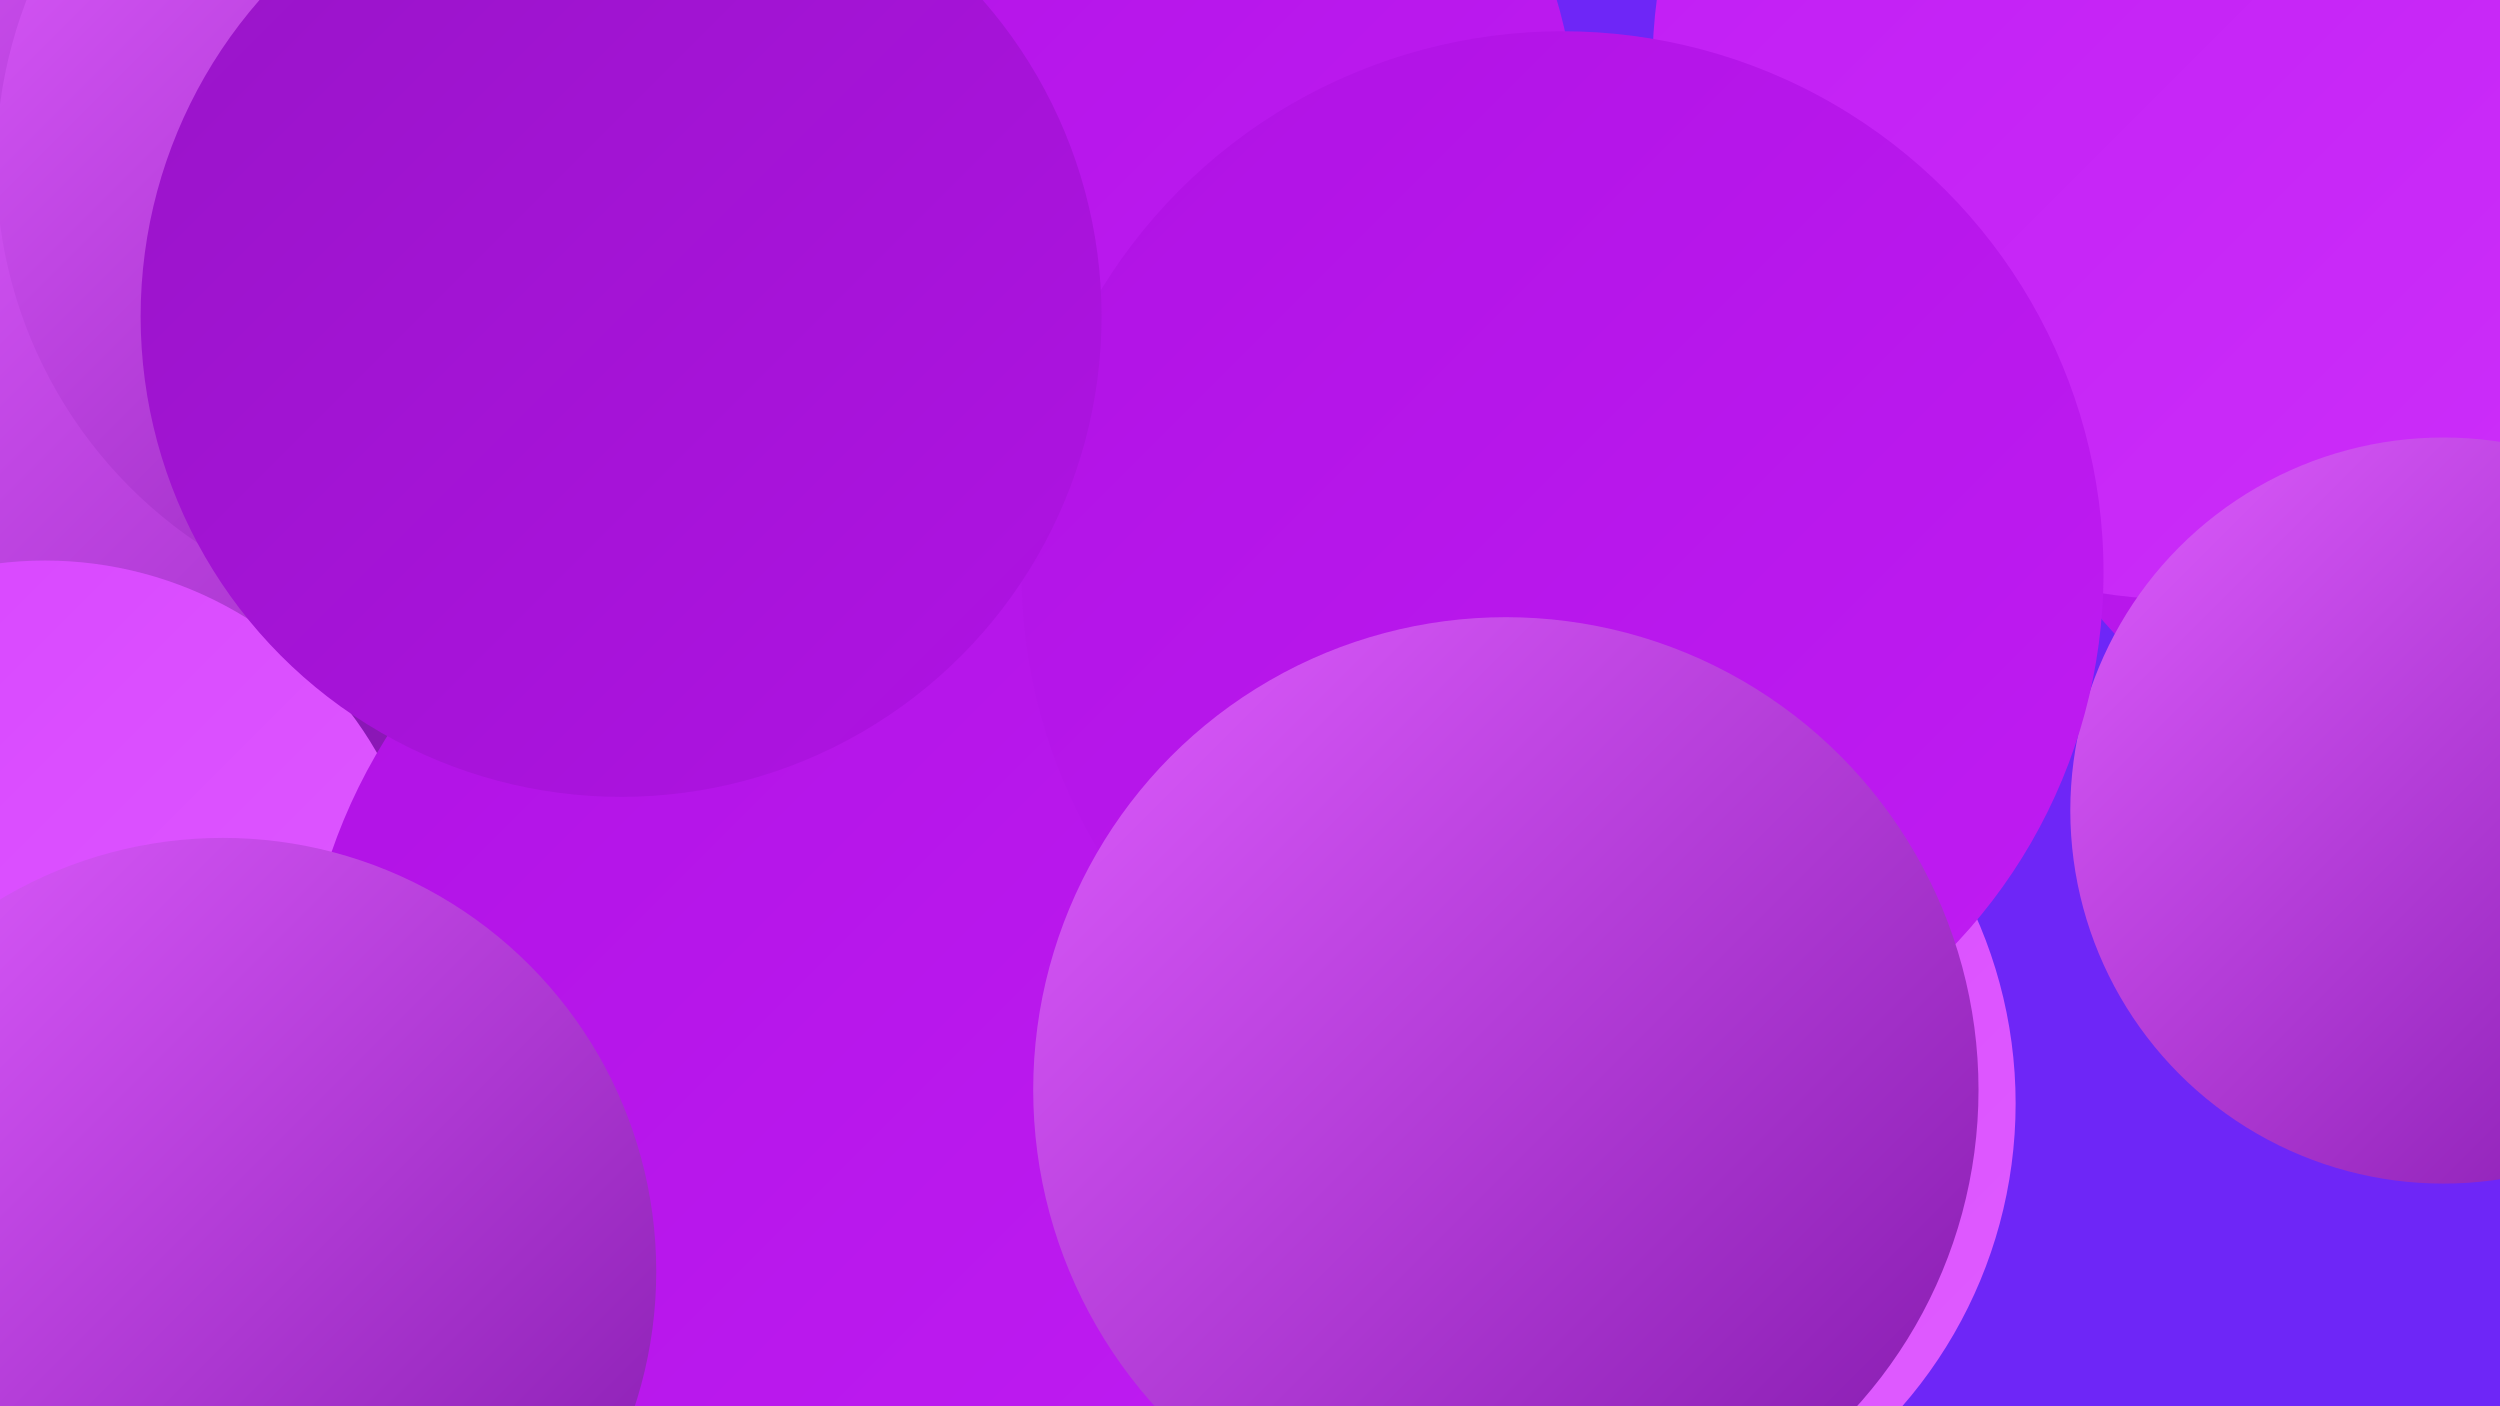
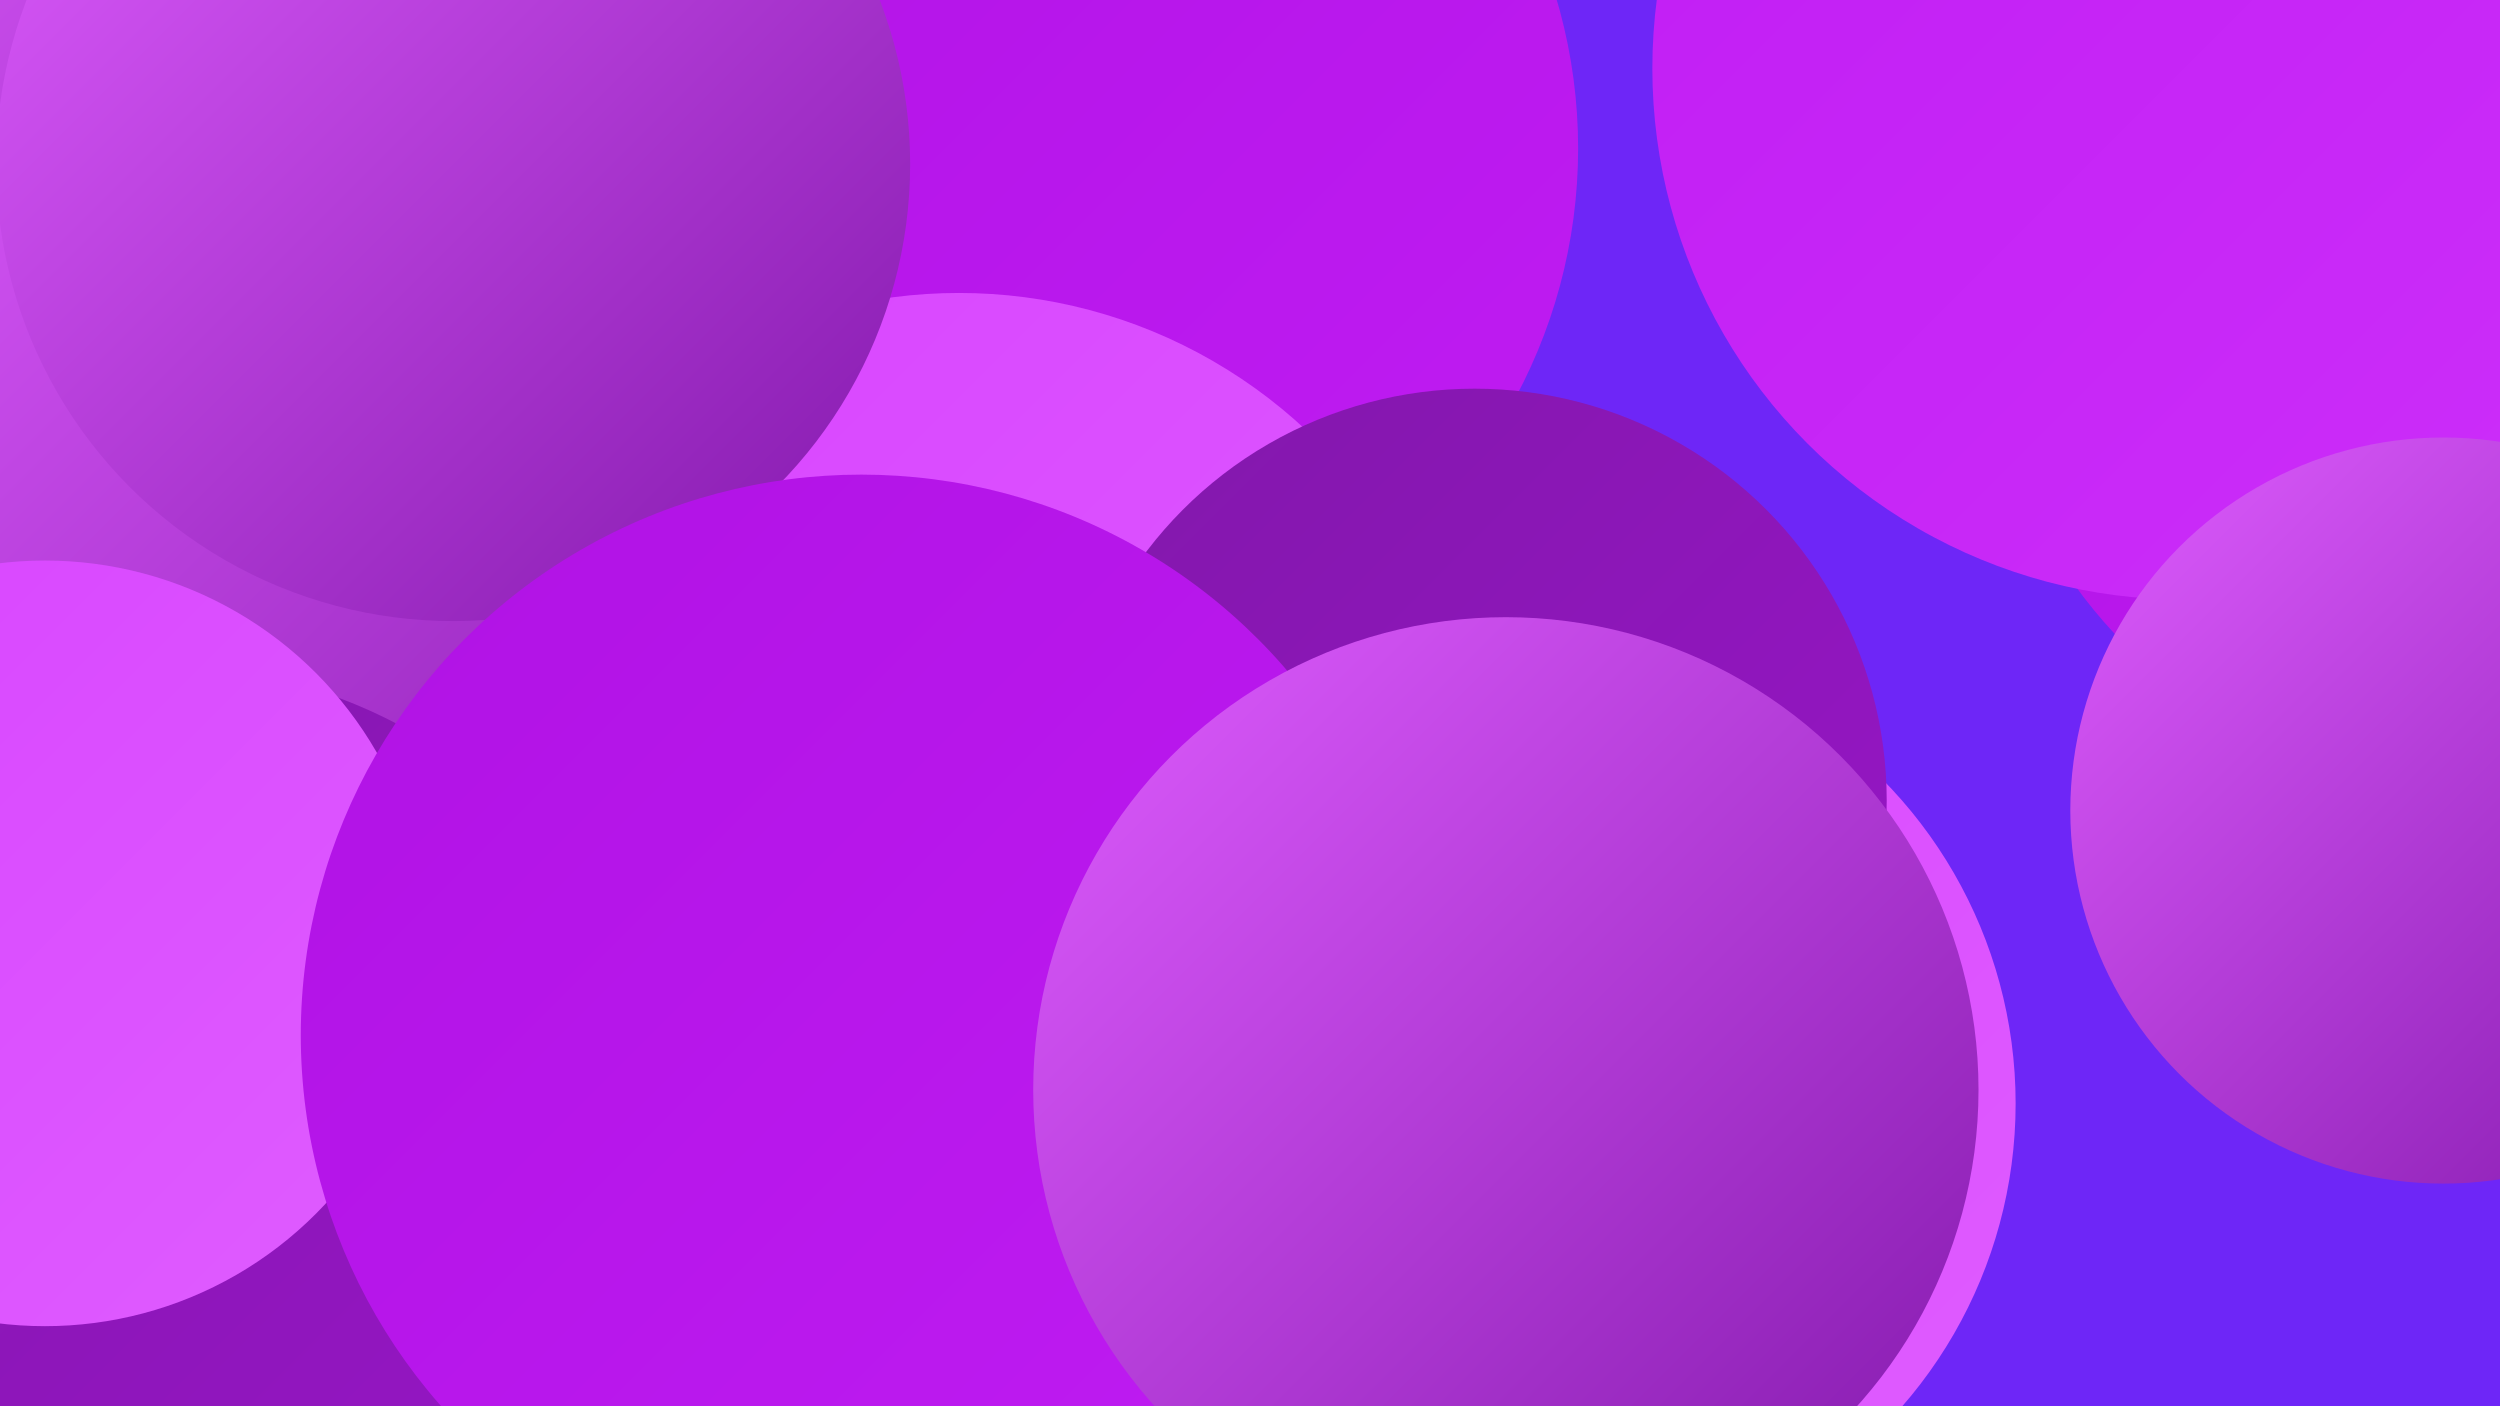
<svg xmlns="http://www.w3.org/2000/svg" width="1280" height="720">
  <defs>
    <linearGradient id="grad0" x1="0%" y1="0%" x2="100%" y2="100%">
      <stop offset="0%" style="stop-color:#8218ab;stop-opacity:1" />
      <stop offset="100%" style="stop-color:#9815c7;stop-opacity:1" />
    </linearGradient>
    <linearGradient id="grad1" x1="0%" y1="0%" x2="100%" y2="100%">
      <stop offset="0%" style="stop-color:#9815c7;stop-opacity:1" />
      <stop offset="100%" style="stop-color:#b012e4;stop-opacity:1" />
    </linearGradient>
    <linearGradient id="grad2" x1="0%" y1="0%" x2="100%" y2="100%">
      <stop offset="0%" style="stop-color:#b012e4;stop-opacity:1" />
      <stop offset="100%" style="stop-color:#c01cf3;stop-opacity:1" />
    </linearGradient>
    <linearGradient id="grad3" x1="0%" y1="0%" x2="100%" y2="100%">
      <stop offset="0%" style="stop-color:#c01cf3;stop-opacity:1" />
      <stop offset="100%" style="stop-color:#cd2ffa;stop-opacity:1" />
    </linearGradient>
    <linearGradient id="grad4" x1="0%" y1="0%" x2="100%" y2="100%">
      <stop offset="0%" style="stop-color:#cd2ffa;stop-opacity:1" />
      <stop offset="100%" style="stop-color:#d844ff;stop-opacity:1" />
    </linearGradient>
    <linearGradient id="grad5" x1="0%" y1="0%" x2="100%" y2="100%">
      <stop offset="0%" style="stop-color:#d844ff;stop-opacity:1" />
      <stop offset="100%" style="stop-color:#df5dff;stop-opacity:1" />
    </linearGradient>
    <linearGradient id="grad6" x1="0%" y1="0%" x2="100%" y2="100%">
      <stop offset="0%" style="stop-color:#df5dff;stop-opacity:1" />
      <stop offset="100%" style="stop-color:#8218ab;stop-opacity:1" />
    </linearGradient>
  </defs>
  <rect width="1280" height="720" fill="#6e26f7" />
  <circle cx="538" cy="76" r="270" fill="url(#grad2)" />
  <circle cx="46" cy="83" r="220" fill="url(#grad3)" />
  <circle cx="491" cy="410" r="260" fill="url(#grad5)" />
  <circle cx="796" cy="565" r="236" fill="url(#grad5)" />
  <circle cx="485" cy="511" r="220" fill="url(#grad2)" />
  <circle cx="1270" cy="150" r="256" fill="url(#grad2)" />
  <circle cx="154" cy="60" r="250" fill="url(#grad6)" />
  <circle cx="1118" cy="35" r="272" fill="url(#grad3)" />
  <circle cx="1251" cy="415" r="191" fill="url(#grad6)" />
  <circle cx="412" cy="674" r="275" fill="url(#grad1)" />
  <circle cx="117" cy="319" r="278" fill="url(#grad6)" />
  <circle cx="232" cy="84" r="234" fill="url(#grad6)" />
  <circle cx="755" cy="410" r="211" fill="url(#grad0)" />
  <circle cx="83" cy="600" r="259" fill="url(#grad0)" />
  <circle cx="23" cy="483" r="196" fill="url(#grad5)" />
  <circle cx="441" cy="530" r="287" fill="url(#grad2)" />
-   <circle cx="800" cy="293" r="277" fill="url(#grad2)" />
-   <circle cx="114" cy="651" r="222" fill="url(#grad6)" />
-   <circle cx="318" cy="162" r="246" fill="url(#grad1)" />
  <circle cx="771" cy="558" r="242" fill="url(#grad6)" />
</svg>